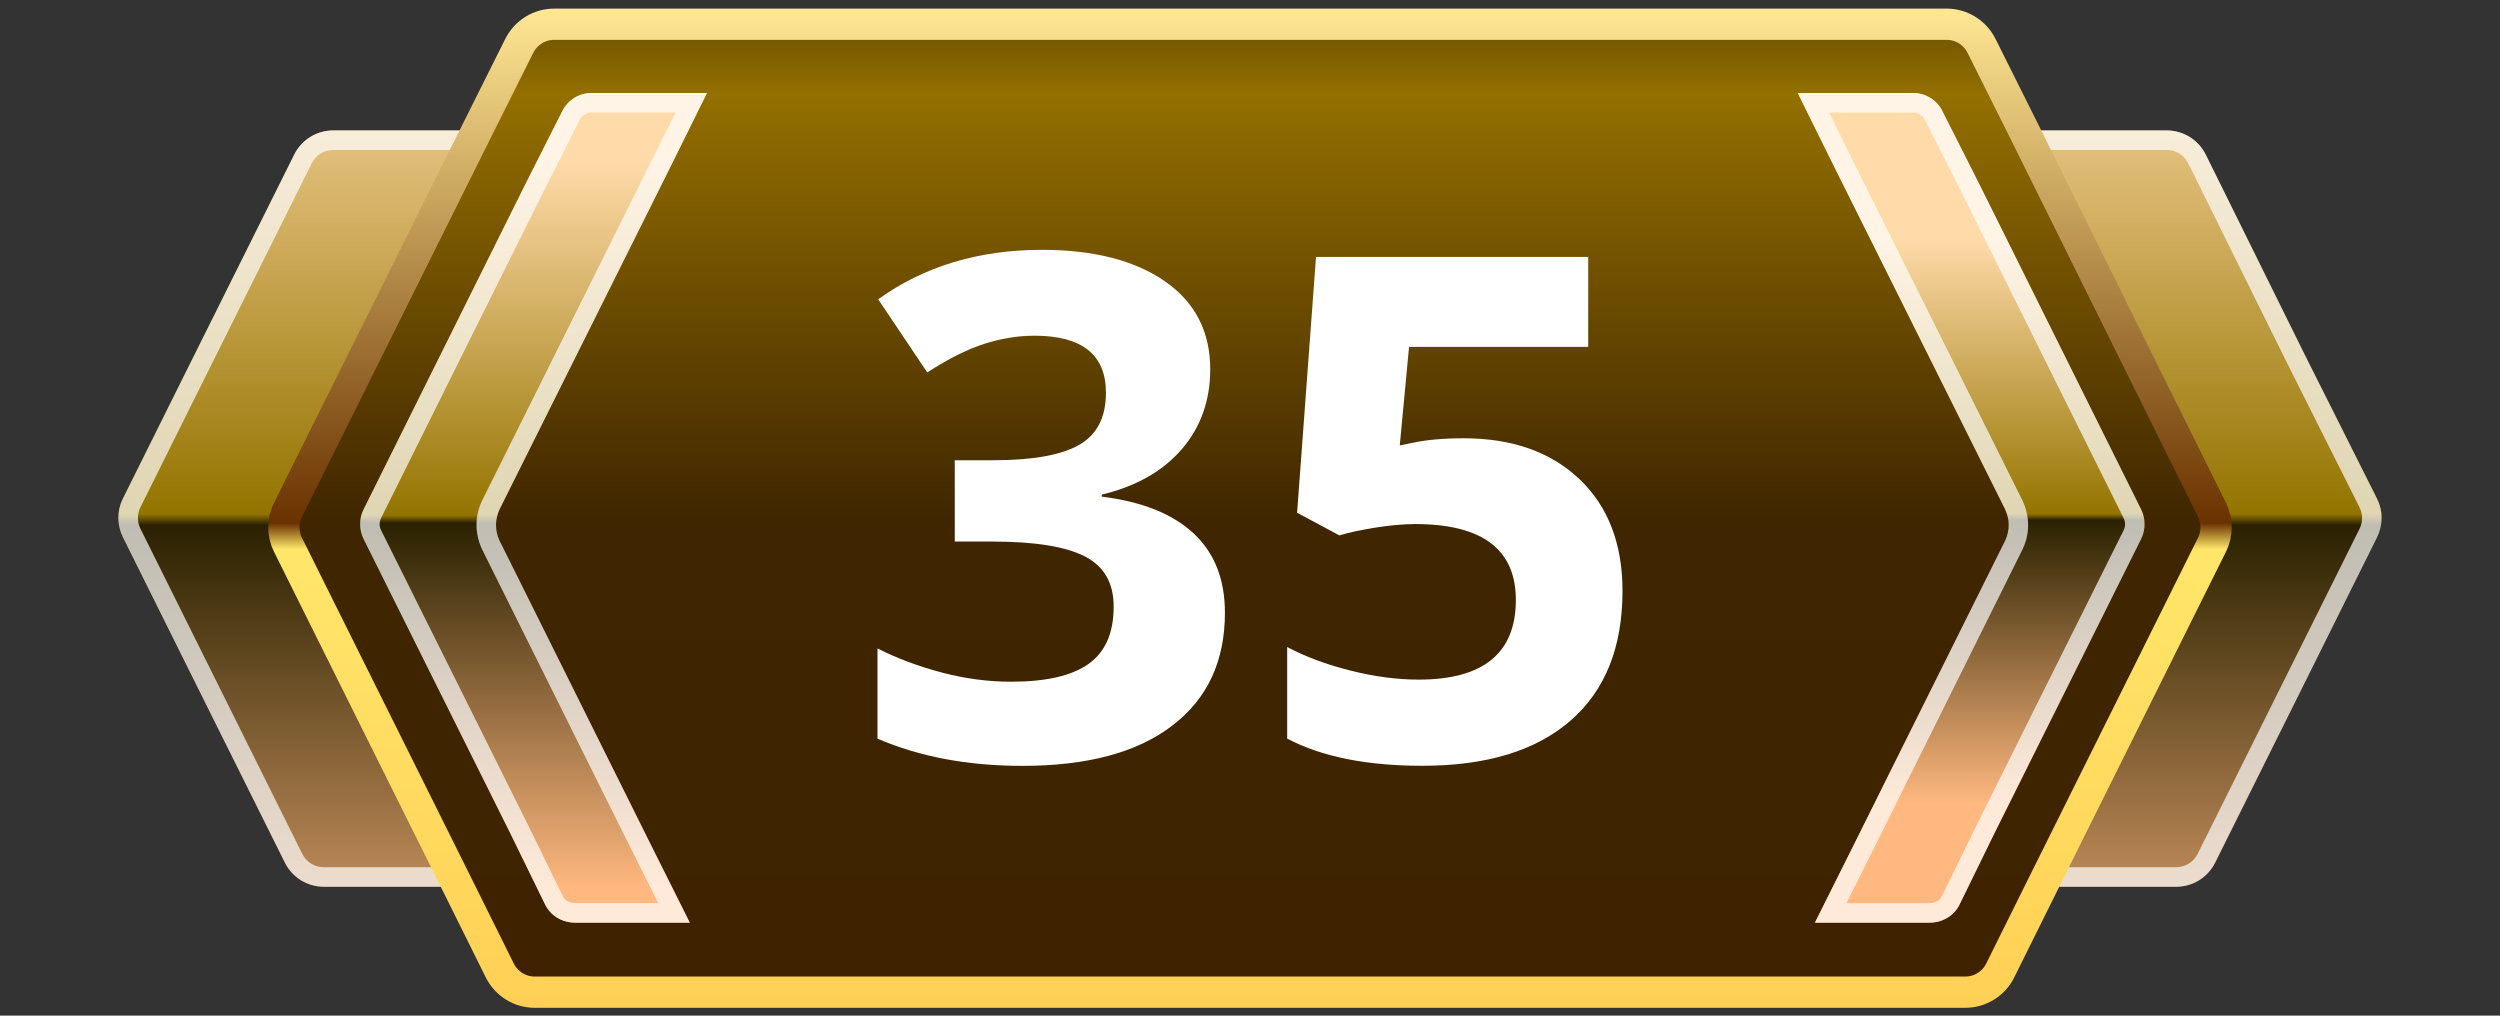
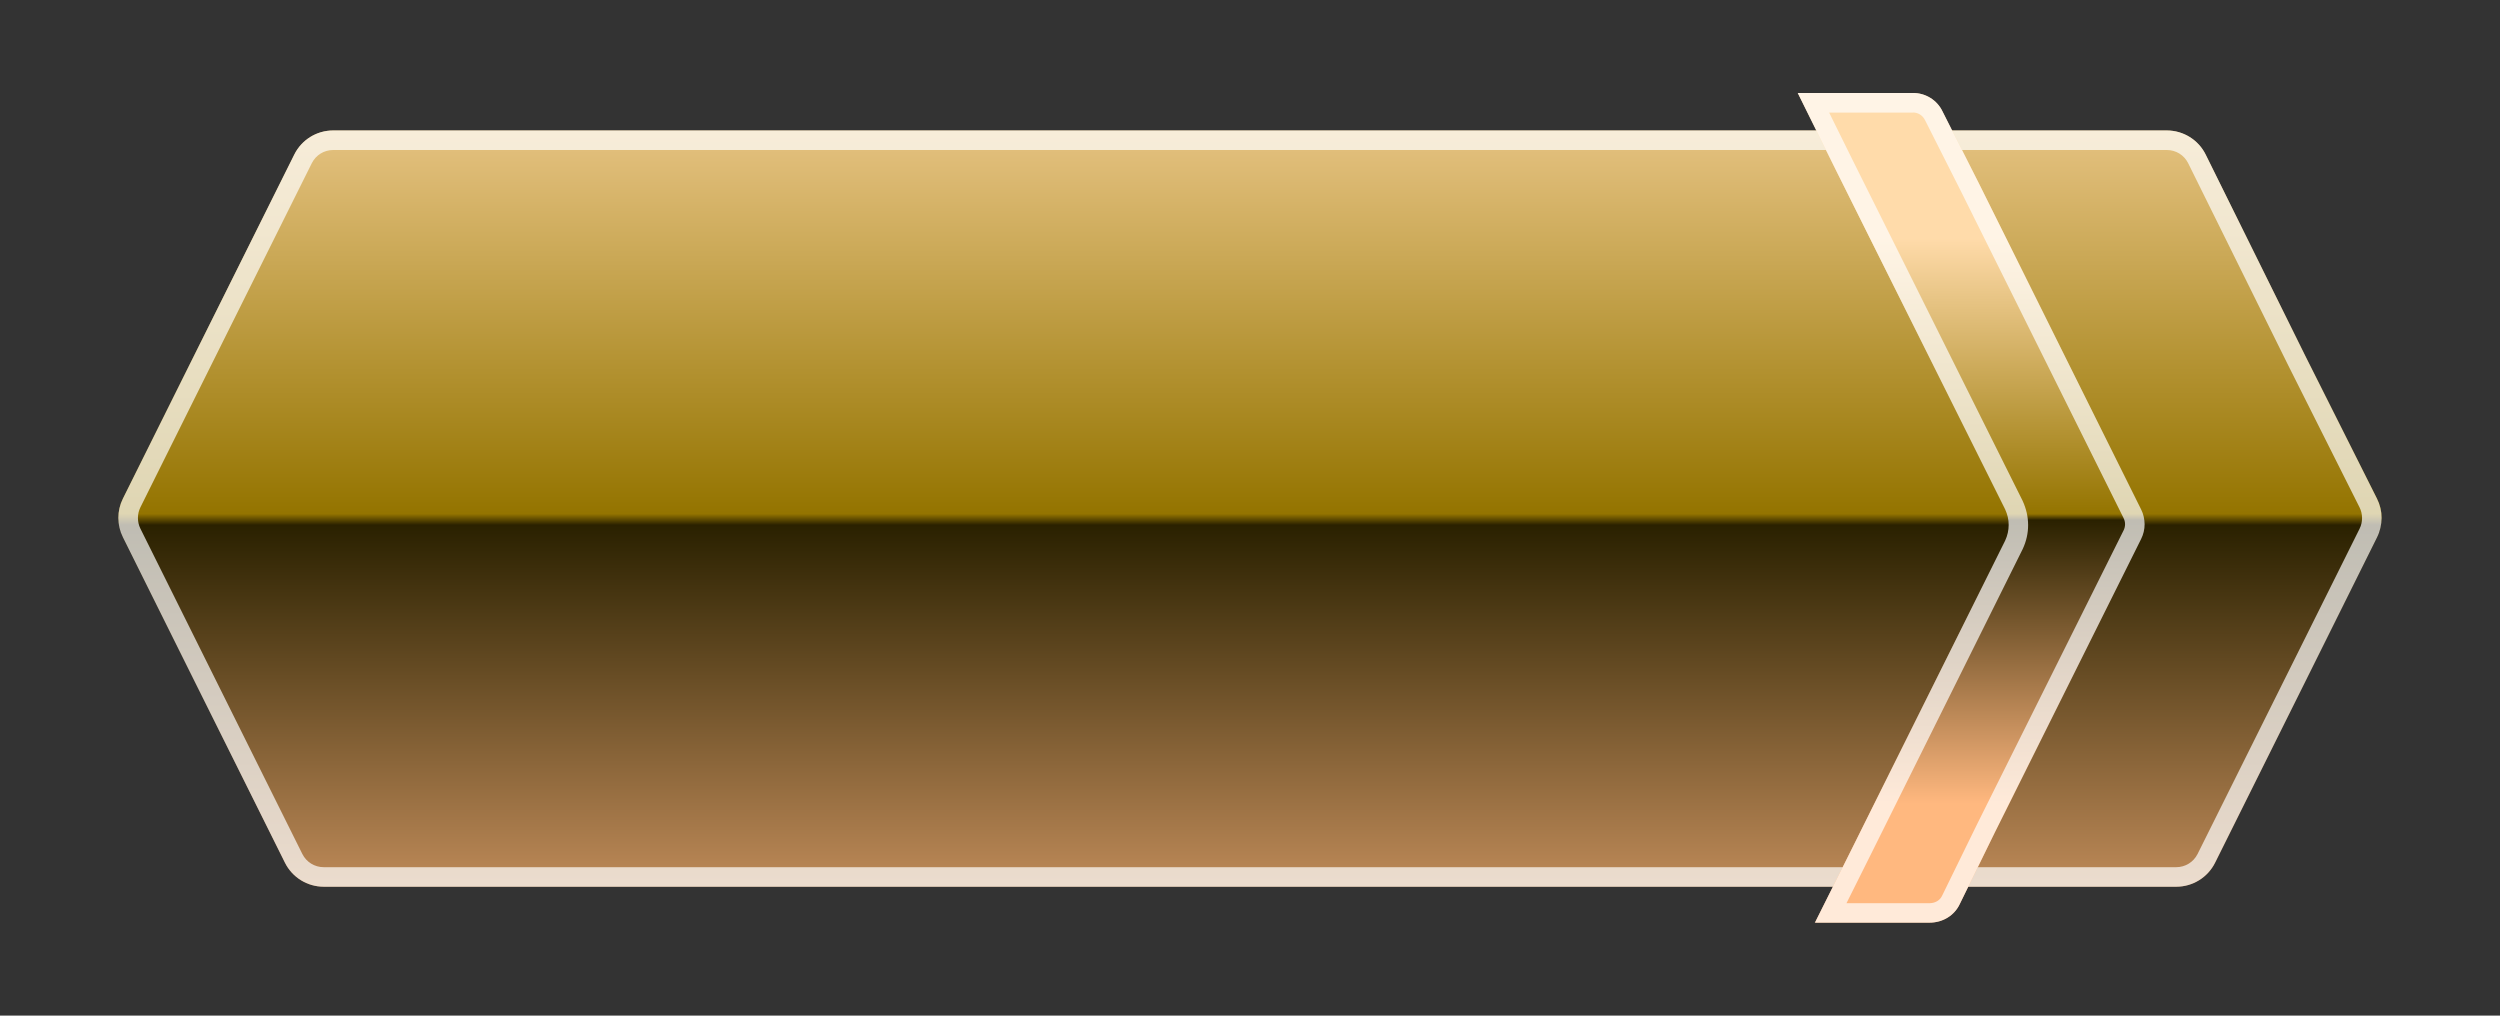
<svg xmlns="http://www.w3.org/2000/svg" version="1.1" id="Слой_1" x="0px" y="0px" viewBox="0 0 32 13" enable-background="new 0 0 32 13" xml:space="preserve">
  <rect x="0" y="0" width="32" height="13" fill="#333333" stroke="none" />
  <g>
    <g>
      <linearGradient id="SVGID_1_" gradientUnits="userSpaceOnUse" x1="16" y1="17.89" x2="16" y2="-2.633" gradientTransform="matrix(1 0 0 -1 0 14)">
        <stop offset="0.194" style="stop-color:#FFDBAA" />
        <stop offset="0.51" style="stop-color:#947400" />
        <stop offset="0.517" style="stop-color:#2A2100" />
        <stop offset="0.842" style="stop-color:#FFB87F" />
      </linearGradient>
      <path fill="url(#SVGID_1_)" d="M30.426,6.382c0.079,0.156,0.079,0.34,0.001,0.497    l-0.966,1.941l-1.107,2.222c-0.094,0.189-0.287,0.308-0.497,0.308H4.144    c-0.211,0-0.403-0.119-0.497-0.308L2.54,8.82L1.573,6.878    C1.496,6.722,1.496,6.538,1.573,6.382l0.907-1.822L3.767,1.978    c0.094-0.189,0.287-0.308,0.497-0.308h23.471c0.211,0,0.404,0.12,0.498,0.309    l1.277,2.581L30.426,6.382z" />
      <g opacity="0.7">
        <path fill="#FFFFFF" d="M27.735,1.92c0.117,0,0.222,0.065,0.274,0.17l1.278,2.582     l0.915,1.822c0.043,0.085,0.043,0.188,0.001,0.273L29.236,8.709l-1.107,2.222     c-0.052,0.104-0.157,0.169-0.274,0.169H4.144c-0.117,0-0.222-0.065-0.274-0.169     L2.764,8.709L1.797,6.766c-0.042-0.085-0.042-0.187-0-0.272l0.907-1.822     L3.991,2.089c0.052-0.104,0.157-0.169,0.274-0.169H27.735 M27.735,1.67H4.264     c-0.211,0-0.403,0.119-0.497,0.308L2.48,4.56L1.573,6.382     c-0.078,0.156-0.078,0.339,0,0.495l0.967,1.943L3.647,11.042     c0.094,0.189,0.287,0.308,0.497,0.308h23.712c0.211,0,0.403-0.119,0.497-0.308     l1.107-2.222l0.966-1.941c0.078-0.157,0.078-0.341-0.001-0.497l-0.915-1.822     l-1.277-2.581C28.14,1.79,27.947,1.67,27.735,1.67L27.735,1.67z" />
      </g>
    </g>
  </g>
  <g>
    <g>
      <linearGradient id="SVGID_00000137108512029284890170000001121684112869691285_" gradientUnits="userSpaceOnUse" x1="16" y1="20.09" x2="16" y2="-4.76" gradientTransform="matrix(1 0 0 -1 0 14)">
        <stop offset="0.162" style="stop-color:#000000" />
        <stop offset="0.202" style="stop-color:#2F2300" />
        <stop offset="0.293" style="stop-color:#947000" />
        <stop offset="0.515" style="stop-color:#3F2500" />
        <stop offset="0.756" style="stop-color:#3F2300" />
      </linearGradient>
      <linearGradient id="SVGID_00000116229263594896974860000009210573380195624842_" gradientUnits="userSpaceOnUse" x1="16" y1="13.89" x2="16" y2="1.1" gradientTransform="matrix(1 0 0 -1 0 14)">
        <stop offset="0" style="stop-color:#FFE794" />
        <stop offset="0.515" style="stop-color:#6A3200" />
        <stop offset="0.541" style="stop-color:#FFE66A" />
        <stop offset="1" style="stop-color:#FFD055" />
      </linearGradient>
-       <path fill="url(#SVGID_00000137108512029284890170000001121684112869691285_)" stroke="url(#SVGID_00000116229263594896974860000009210573380195624842_)" stroke-width="0.4" stroke-miterlimit="10" d="    M28.314,6.527c0.07,0.14,0.069,0.305-0,0.445l-2.179,4.378l-0.532,1.072    c-0.084,0.17-0.258,0.278-0.448,0.278H6.845c-0.19,0-0.363-0.108-0.448-0.278    L5.865,11.35L3.686,6.973C3.616,6.832,3.616,6.668,3.686,6.527l2.419-4.857    l0.542-1.084c0.085-0.169,0.258-0.276,0.447-0.276H24.916    c0.189,0,0.362,0.107,0.447,0.276l0.542,1.084L28.314,6.527z" />
    </g>
  </g>
  <g>
    <g>
      <g>
        <linearGradient id="SVGID_00000009576716162284545150000000997386634684133310_" gradientUnits="userSpaceOnUse" x1="6.832" y1="14.744" x2="6.832" y2="0.354" gradientTransform="matrix(1 0 0 -1 0 14)">
          <stop offset="0.194" style="stop-color:#FFDBAA" />
          <stop offset="0.51" style="stop-color:#947400" />
          <stop offset="0.517" style="stop-color:#2A2100" />
          <stop offset="0.842" style="stop-color:#FFB87F" />
        </linearGradient>
-         <path fill="url(#SVGID_00000009576716162284545150000000997386634684133310_)" d="M6.394,6.52     c-0.06,0.13-0.06,0.27,0,0.4l1.95,3.92l0.48,0.96     c0,0,0,0.01,0.01,0.01H7.364c-0.17,0-0.32-0.09-0.39-0.24l-0.45-0.92     l-1.87-3.75c-0.06-0.12-0.06-0.26,0-0.38L6.724,2.36l0.47-0.93     C7.264,1.28,7.414,1.19,7.574,1.19h1.48c-0.01,0-0.01,0.01-0.01,0.01     L8.564,2.17L6.394,6.52z" />
        <g opacity="0.7">
-           <path fill="#FFFFFF" d="M8.646,1.44L8.34,2.058L6.167,6.415      c-0.091,0.197-0.091,0.413,0.003,0.616l1.95,3.92l0.304,0.608H7.364      c-0.074,0-0.136-0.036-0.165-0.1l-0.451-0.922l-1.87-3.75      C4.853,6.739,4.853,6.682,4.878,6.631l2.069-4.159l0.473-0.937      c0.028-0.059,0.086-0.096,0.153-0.096H8.646 M9.054,1.19H7.574      c-0.16,0-0.31,0.09-0.38,0.24L6.724,2.36L4.654,6.52      c-0.06,0.12-0.06,0.26,0,0.38l1.87,3.75l0.45,0.92      c0.07,0.15,0.22,0.24,0.39,0.24h1.47c-0.01,0-0.01-0.01-0.01-0.01      l-0.48-0.96L6.394,6.92c-0.06-0.13-0.06-0.27,0-0.4l2.17-4.35      l0.48-0.97C9.044,1.2,9.044,1.19,9.054,1.19L9.054,1.19z" />
-         </g>
+           </g>
      </g>
    </g>
  </g>
  <g>
    <g>
      <g>
        <linearGradient id="SVGID_00000098932024543011122290000012778199607525035963_" gradientUnits="userSpaceOnUse" x1="-948.011" y1="13.116" x2="-948.011" y2="1.951" gradientTransform="matrix(-1 0 0 -1 -922.783 14)">
          <stop offset="0.194" style="stop-color:#FFDBAA" />
          <stop offset="0.51" style="stop-color:#947400" />
          <stop offset="0.517" style="stop-color:#2A2100" />
          <stop offset="0.842" style="stop-color:#FFB87F" />
        </linearGradient>
        <path fill="url(#SVGID_00000098932024543011122290000012778199607525035963_)" d="M25.666,6.52     c0.06,0.13,0.06,0.27,0,0.4l-1.95,3.92l-0.48,0.96     c0,0,0,0.01-0.01,0.01h1.47c0.17,0,0.32-0.09,0.39-0.24l0.45-0.92     l1.87-3.75c0.06-0.12,0.06-0.26,0-0.38l-2.07-4.16l-0.47-0.93     c-0.07-0.15-0.22-0.24-0.38-0.24h-1.48c0.01,0,0.01,0.01,0.01,0.01     l0.48,0.97L25.666,6.52z" />
        <g opacity="0.7">
          <path fill="#FFFFFF" d="M24.486,1.44c0.067,0,0.126,0.037,0.157,0.103l0.469,0.929      l2.07,4.16c0.025,0.05,0.025,0.107-0,0.157l-1.871,3.752l-0.452,0.924      c-0.028,0.06-0.089,0.096-0.163,0.096h-1.061l0.304-0.609l1.953-3.927      c0.091-0.197,0.091-0.413-0.003-0.616l-2.17-4.349l-0.306-0.619H24.486       M24.486,1.19h-1.48c0.01,0,0.01,0.01,0.01,0.01L23.496,2.17l2.17,4.35      c0.06,0.13,0.06,0.27,0,0.4l-1.95,3.92l-0.48,0.96      c0,0,0,0.01-0.01,0.01h1.47c0.17,0,0.32-0.09,0.39-0.24l0.45-0.92      l1.87-3.75c0.06-0.12,0.06-0.26,0-0.38l-2.07-4.16l-0.47-0.93      C24.796,1.28,24.646,1.19,24.486,1.19L24.486,1.19z" />
        </g>
      </g>
    </g>
  </g>
  <g>
-     <path fill="#FFFFFF" d="M15.491,4.727c0,0.401-0.123,0.743-0.365,1.024   c-0.244,0.281-0.584,0.475-1.023,0.58v0.026   c0.518,0.064,0.91,0.222,1.178,0.473c0.266,0.25,0.398,0.588,0.398,1.013   c0,0.618-0.223,1.1-0.672,1.443c-0.447,0.345-1.088,0.517-1.92,0.517   c-0.698,0-1.316-0.116-1.855-0.348V8.3c0.249,0.126,0.523,0.229,0.822,0.308   s0.595,0.118,0.889,0.118c0.447,0,0.777-0.076,0.992-0.229   c0.213-0.152,0.32-0.396,0.32-0.733c0-0.302-0.123-0.516-0.369-0.642   S13.247,6.932,12.708,6.932h-0.487V5.891h0.497c0.498,0,0.861-0.065,1.092-0.195   s0.346-0.354,0.346-0.67c0-0.486-0.307-0.729-0.914-0.729   c-0.211,0-0.427,0.035-0.645,0.105c-0.219,0.07-0.461,0.192-0.728,0.365   l-0.628-0.936c0.586-0.422,1.285-0.633,2.096-0.633   c0.664,0,1.189,0.135,1.576,0.404C15.298,3.871,15.491,4.246,15.491,4.727z" />
-     <path fill="#FFFFFF" d="M18.734,5.61c0.621,0,1.115,0.174,1.483,0.523   c0.367,0.349,0.551,0.826,0.551,1.432c0,0.718-0.221,1.271-0.663,1.657   s-1.075,0.58-1.898,0.58c-0.715,0-1.292-0.116-1.731-0.348V8.282   c0.231,0.123,0.501,0.224,0.809,0.301c0.308,0.078,0.599,0.116,0.875,0.116   c0.828,0,1.243-0.34,1.243-1.02c0-0.647-0.43-0.971-1.288-0.971   c-0.155,0-0.326,0.016-0.514,0.046c-0.188,0.031-0.34,0.063-0.457,0.099   l-0.541-0.29l0.242-3.274h3.484v1.151h-2.293l-0.119,1.261l0.154-0.031   C18.248,5.631,18.47,5.61,18.734,5.61z" />
-   </g>
+     </g>
</svg>